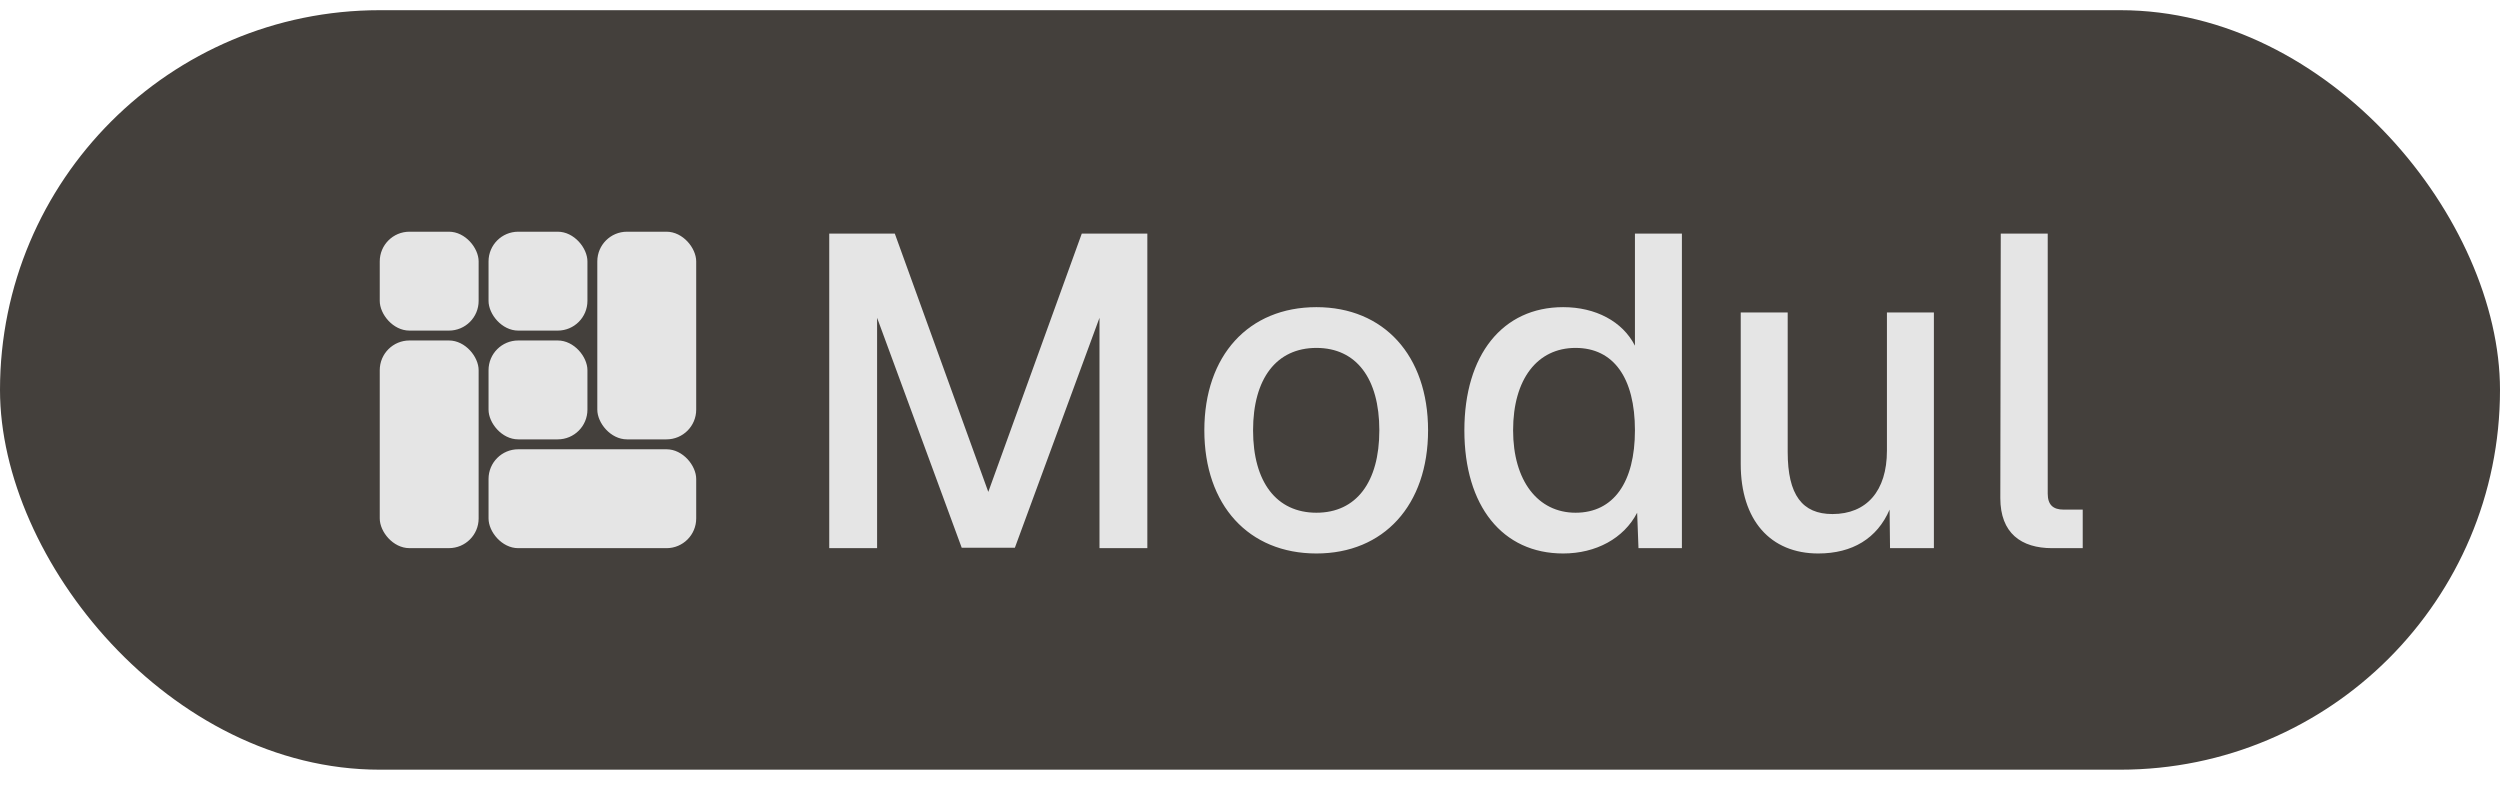
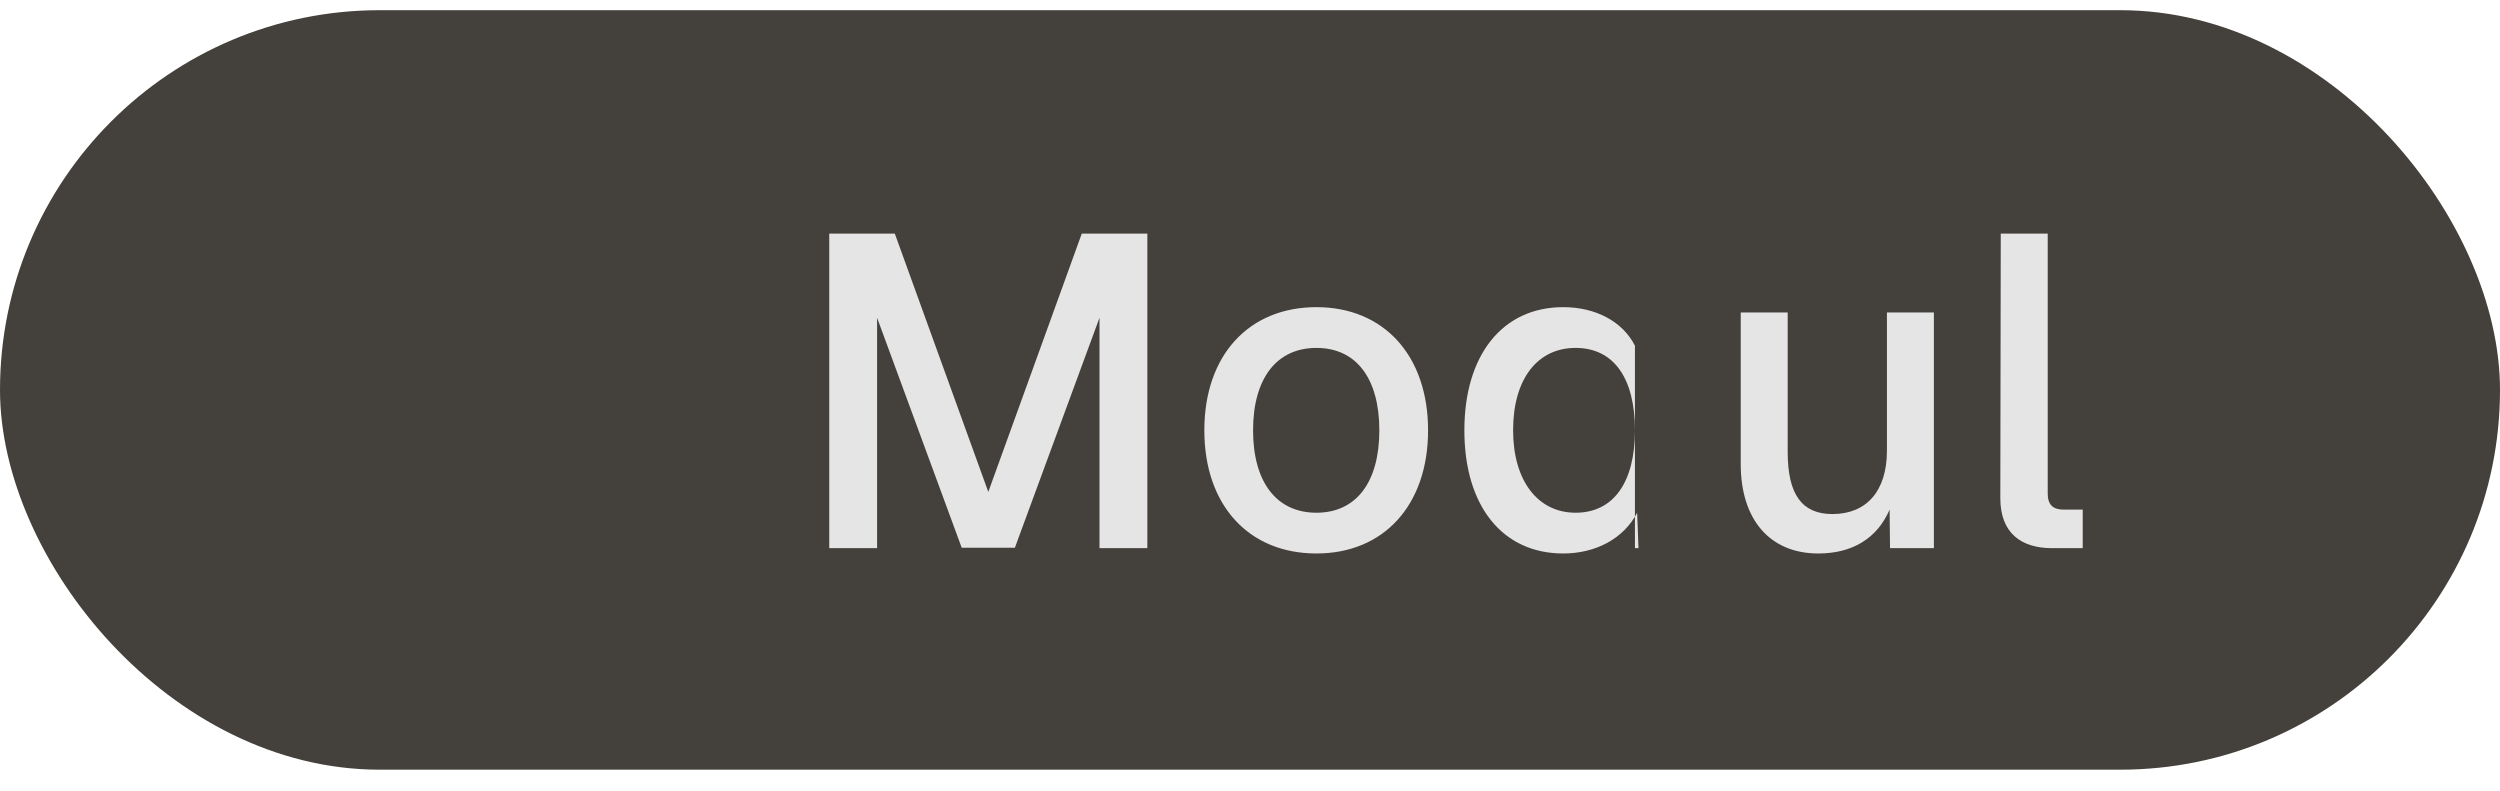
<svg xmlns="http://www.w3.org/2000/svg" width="79" height="25" viewBox="0 0 79 25" fill="none">
  <rect y="0.322" width="79" height="24" rx="12" fill="#44403C" />
  <g clip-path="url(#clip0_4084_782)">
-     <rect x="15.438" y="14.197" width="6.562" height="3.125" rx="0.938" fill="#E5E5E5" />
    <rect x="12" y="7.322" width="3.125" height="3.125" rx="0.938" fill="#E5E5E5" />
-     <rect x="12" y="10.759" width="3.125" height="6.562" rx="0.938" fill="#E5E5E5" />
    <rect x="15.438" y="7.322" width="3.125" height="3.125" rx="0.938" fill="#E5E5E5" />
    <rect x="15.438" y="10.759" width="3.125" height="3.125" rx="0.938" fill="#E5E5E5" />
    <rect x="18.875" y="7.322" width="3.125" height="6.562" rx="0.938" fill="#E5E5E5" />
  </g>
-   <path d="M26.204 17.322V7.382H28.276L31.23 15.544L34.184 7.382H36.256V17.322H34.744V10.042L32.07 17.308H30.39L27.716 10.042V17.322H26.204ZM41.599 17.49C39.457 17.49 38.057 15.964 38.057 13.598C38.057 11.232 39.457 9.706 41.599 9.706C43.727 9.706 45.127 11.232 45.127 13.598C45.127 15.964 43.727 17.49 41.599 17.49ZM41.599 16.202C42.859 16.202 43.587 15.236 43.587 13.598C43.587 11.96 42.859 10.994 41.599 10.994C40.339 10.994 39.597 11.96 39.597 13.598C39.597 15.236 40.339 16.202 41.599 16.202ZM49.396 17.49C47.478 17.49 46.274 15.992 46.274 13.598C46.274 11.218 47.478 9.706 49.396 9.706C50.418 9.706 51.272 10.154 51.664 10.924V7.382H53.148V17.322H51.776L51.734 16.202C51.314 17.014 50.432 17.49 49.396 17.49ZM49.788 16.202C50.992 16.202 51.664 15.236 51.664 13.598C51.664 11.946 50.992 10.994 49.788 10.994C48.584 10.994 47.814 11.974 47.814 13.598C47.814 15.194 48.598 16.202 49.788 16.202ZM57.457 17.49C55.945 17.49 55.007 16.44 55.007 14.662V9.874H56.491V14.284C56.491 15.642 56.953 16.244 57.905 16.244C58.983 16.244 59.627 15.516 59.627 14.242V9.874H61.111V17.322H59.725L59.711 16.104C59.319 17.014 58.535 17.49 57.457 17.49ZM64.848 17.322C63.868 17.322 63.21 16.846 63.21 15.74L63.224 7.382H64.708V15.6C64.708 15.95 64.876 16.104 65.212 16.104H65.814V17.322H64.848Z" fill="#E5E5E5" />
+   <path d="M26.204 17.322V7.382H28.276L31.23 15.544L34.184 7.382H36.256V17.322H34.744V10.042L32.07 17.308H30.39L27.716 10.042V17.322H26.204ZM41.599 17.49C39.457 17.49 38.057 15.964 38.057 13.598C38.057 11.232 39.457 9.706 41.599 9.706C43.727 9.706 45.127 11.232 45.127 13.598C45.127 15.964 43.727 17.49 41.599 17.49ZM41.599 16.202C42.859 16.202 43.587 15.236 43.587 13.598C43.587 11.96 42.859 10.994 41.599 10.994C40.339 10.994 39.597 11.96 39.597 13.598C39.597 15.236 40.339 16.202 41.599 16.202ZM49.396 17.49C47.478 17.49 46.274 15.992 46.274 13.598C46.274 11.218 47.478 9.706 49.396 9.706C50.418 9.706 51.272 10.154 51.664 10.924V7.382V17.322H51.776L51.734 16.202C51.314 17.014 50.432 17.49 49.396 17.49ZM49.788 16.202C50.992 16.202 51.664 15.236 51.664 13.598C51.664 11.946 50.992 10.994 49.788 10.994C48.584 10.994 47.814 11.974 47.814 13.598C47.814 15.194 48.598 16.202 49.788 16.202ZM57.457 17.49C55.945 17.49 55.007 16.44 55.007 14.662V9.874H56.491V14.284C56.491 15.642 56.953 16.244 57.905 16.244C58.983 16.244 59.627 15.516 59.627 14.242V9.874H61.111V17.322H59.725L59.711 16.104C59.319 17.014 58.535 17.49 57.457 17.49ZM64.848 17.322C63.868 17.322 63.21 16.846 63.21 15.74L63.224 7.382H64.708V15.6C64.708 15.95 64.876 16.104 65.212 16.104H65.814V17.322H64.848Z" fill="#E5E5E5" />
  <defs>
    <clipPath id="clip0_4084_782">
-       <rect width="10" height="10" fill="white" transform="translate(12 7.322)" />
-     </clipPath>
+       </clipPath>
  </defs>
</svg>